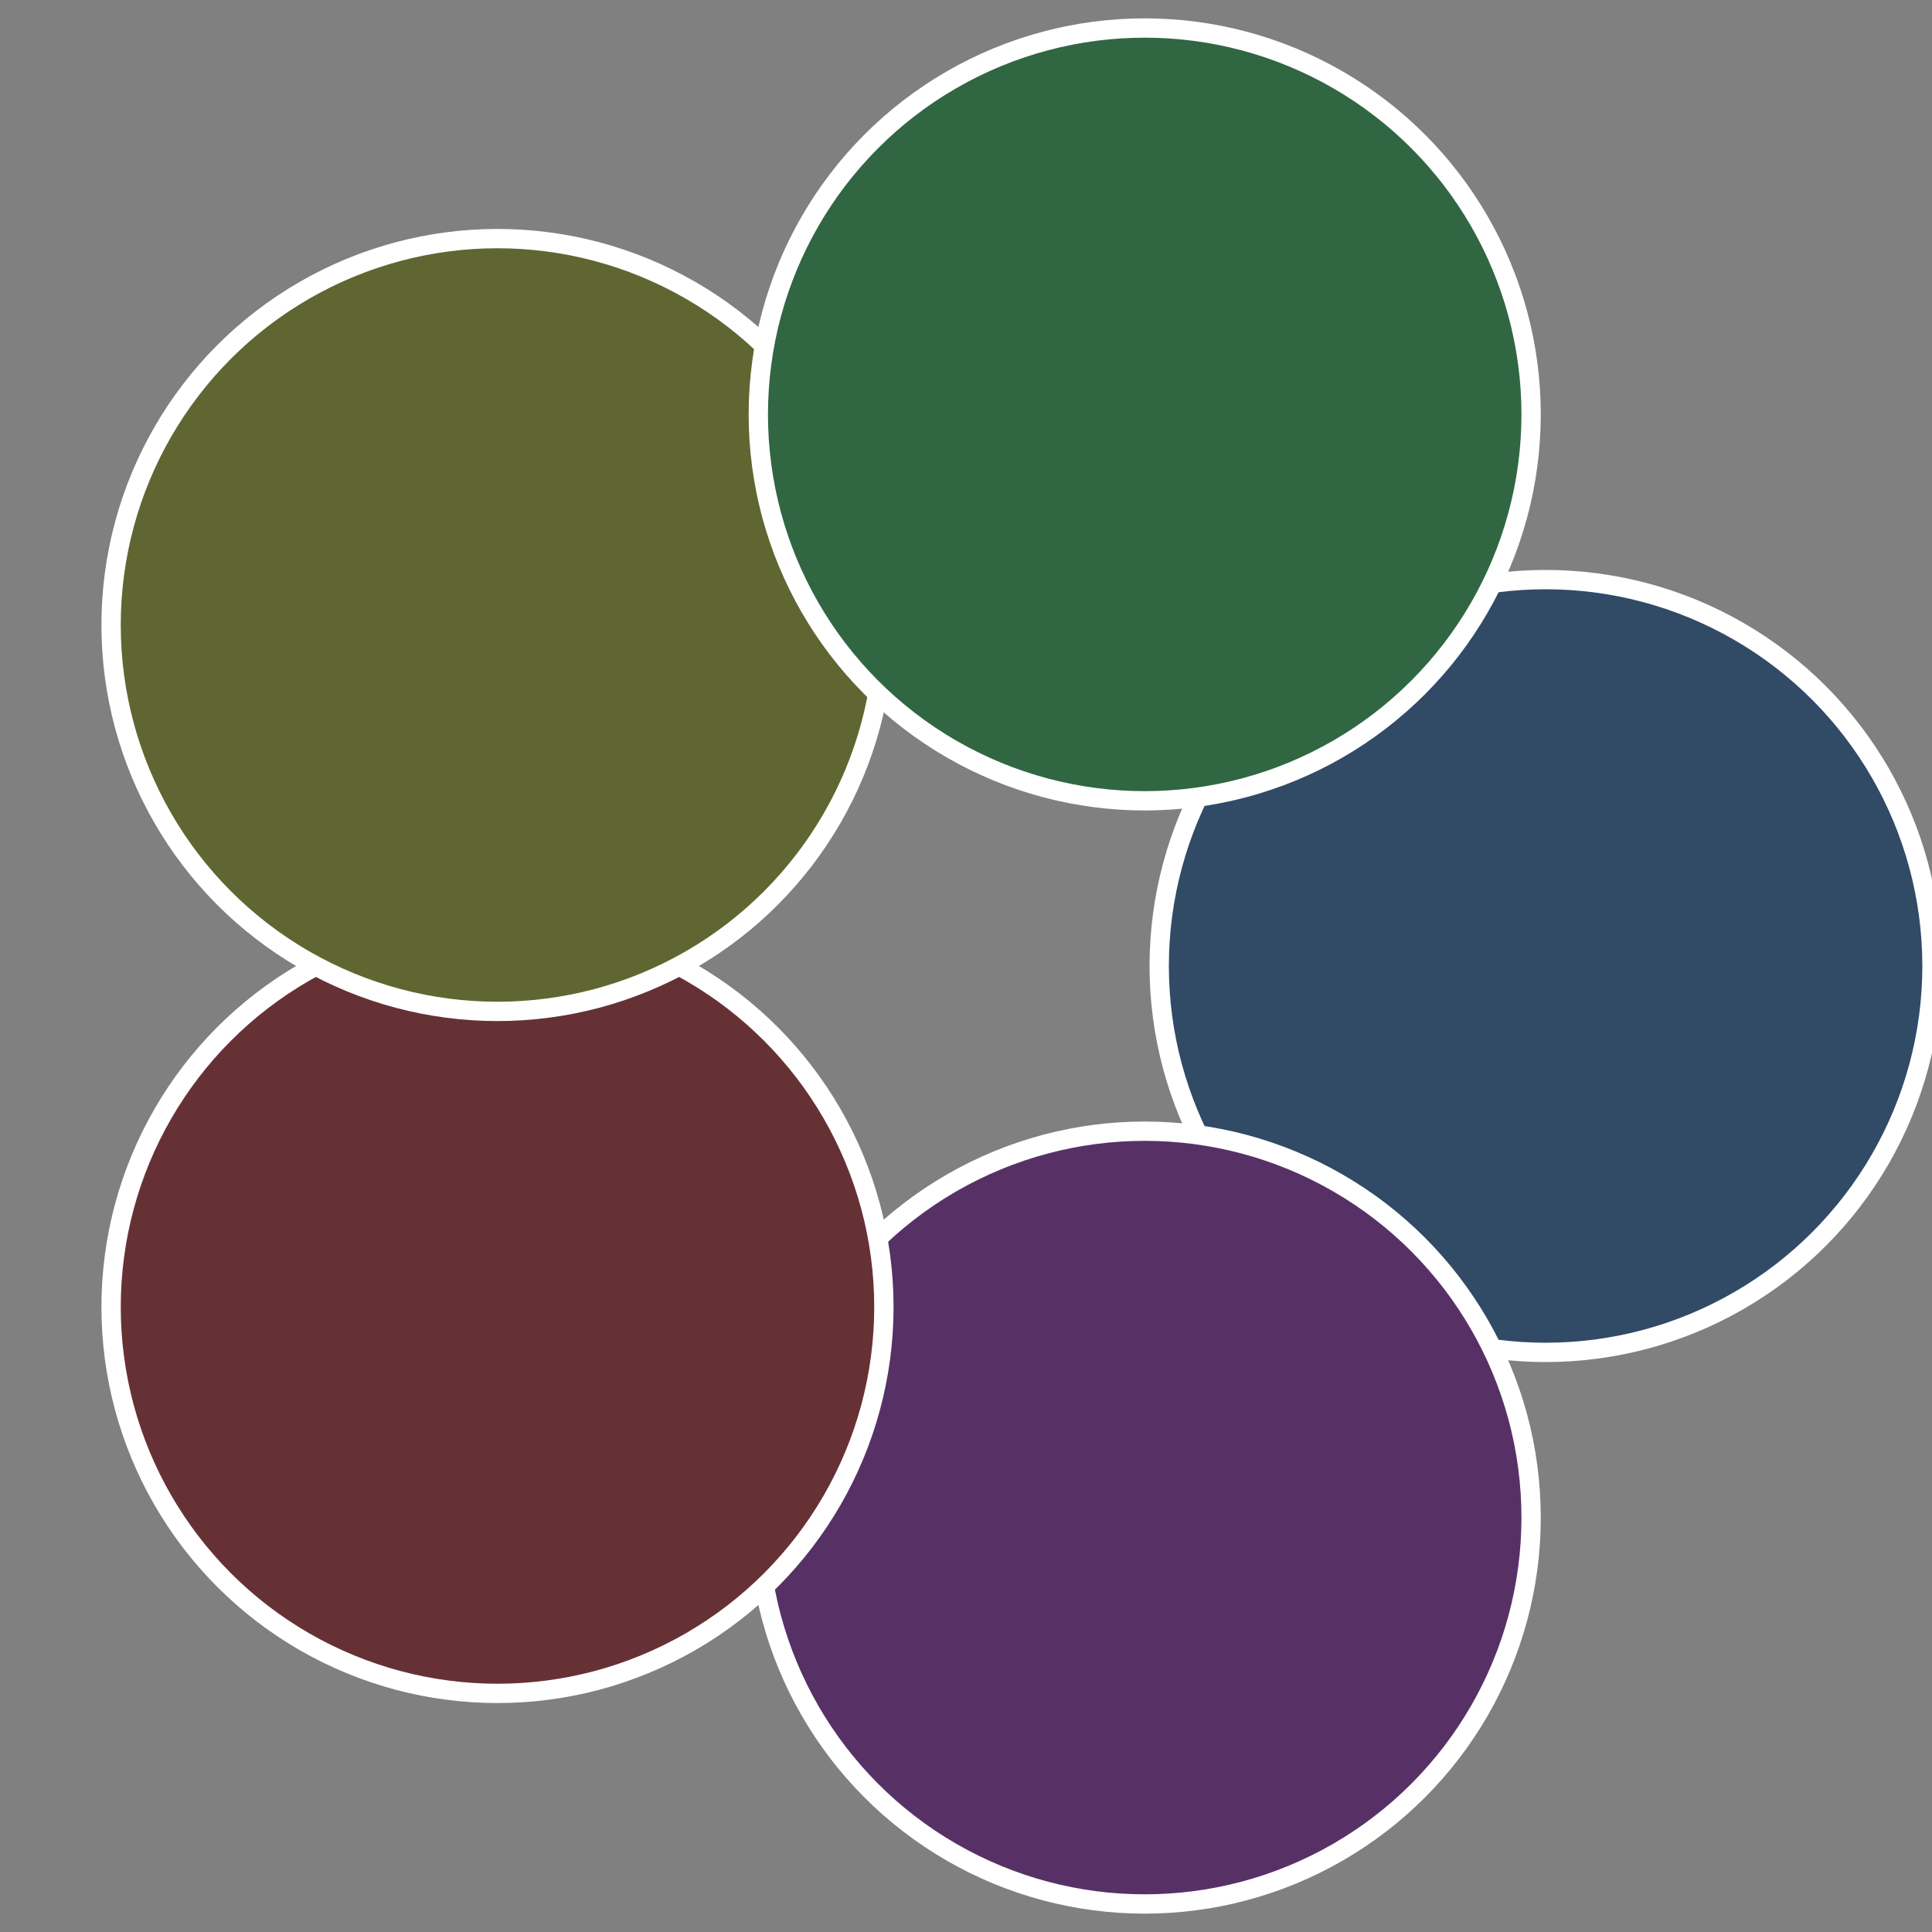
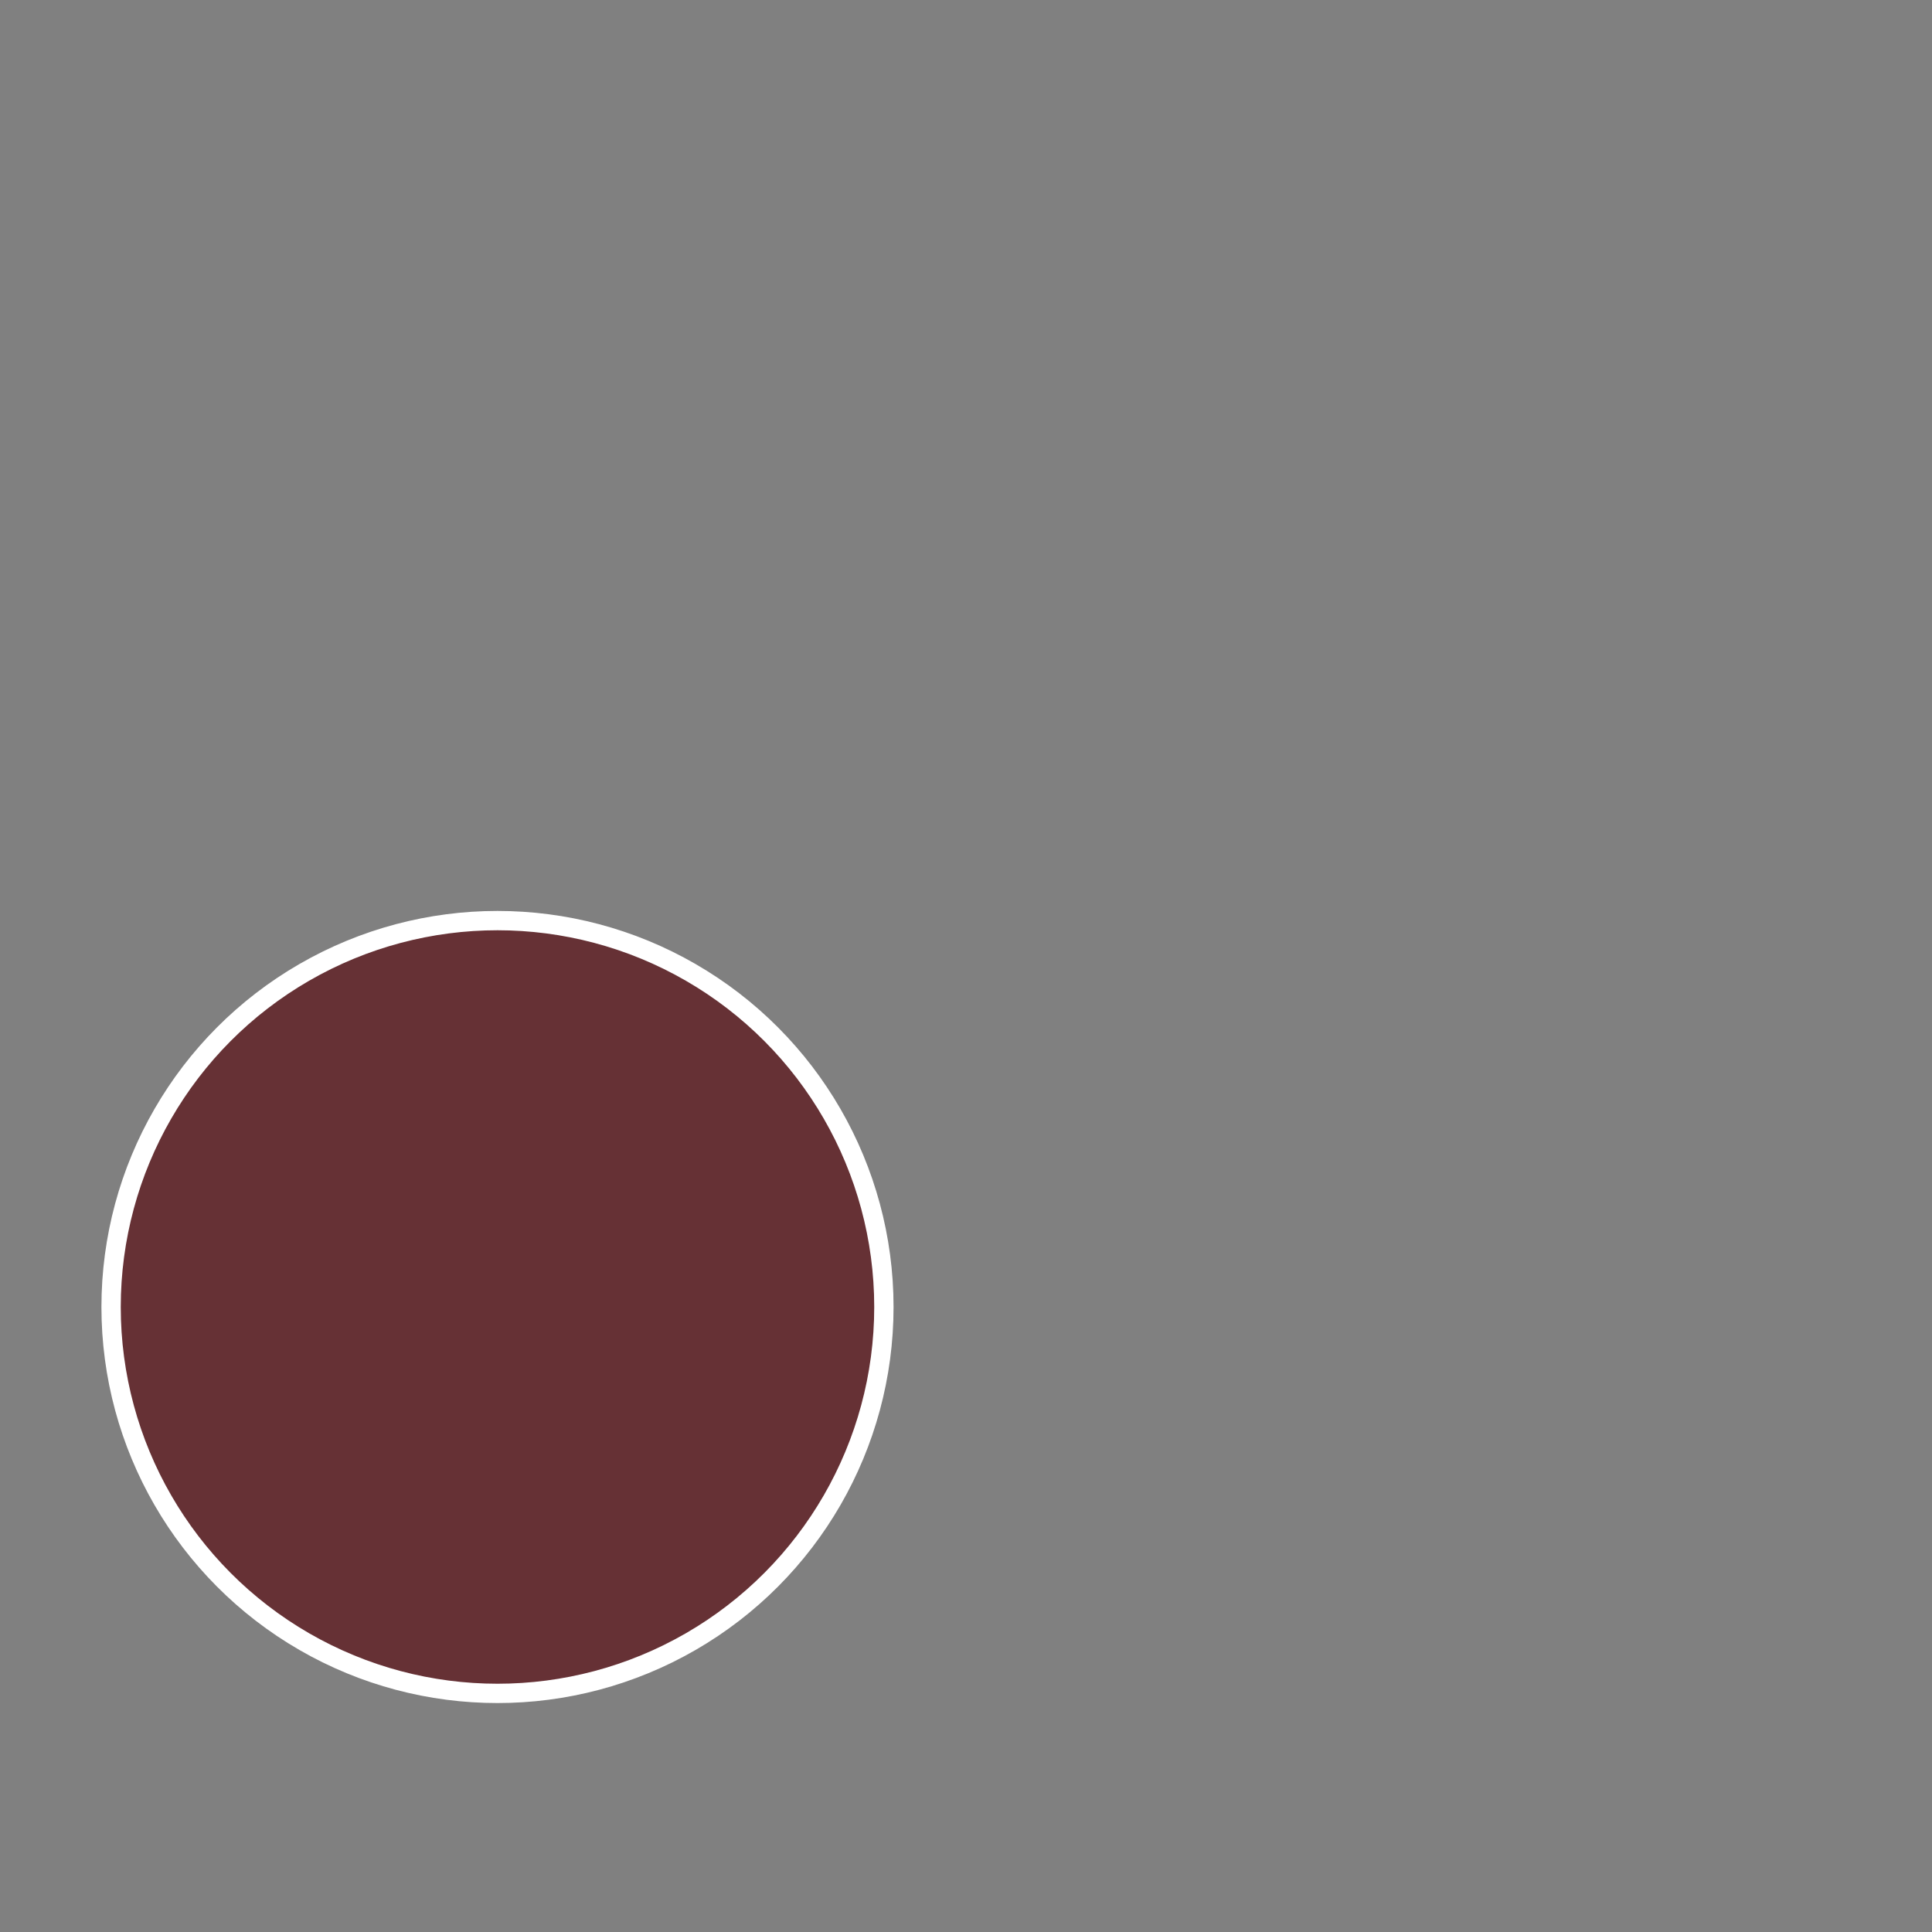
<svg xmlns="http://www.w3.org/2000/svg" width="500" height="500" viewBox="-1 -1 2 2">
  <rect x="-1" y="-1" width="2" height="2" fill="#808080" stroke="none" />
-   <circle cx="0.6" cy="0" r="0.4" fill="#314a66" stroke="#fff" stroke-width="1%" />
-   <circle cx="0.185" cy="0.571" r="0.4" fill="#573166" stroke="#fff" stroke-width="1%" />
  <circle cx="-0.485" cy="0.353" r="0.4" fill="#663135" stroke="#fff" stroke-width="1%" />
-   <circle cx="-0.485" cy="-0.353" r="0.4" fill="#606631" stroke="#fff" stroke-width="1%" />
-   <circle cx="0.185" cy="-0.571" r="0.4" fill="#316642" stroke="#fff" stroke-width="1%" />
</svg>